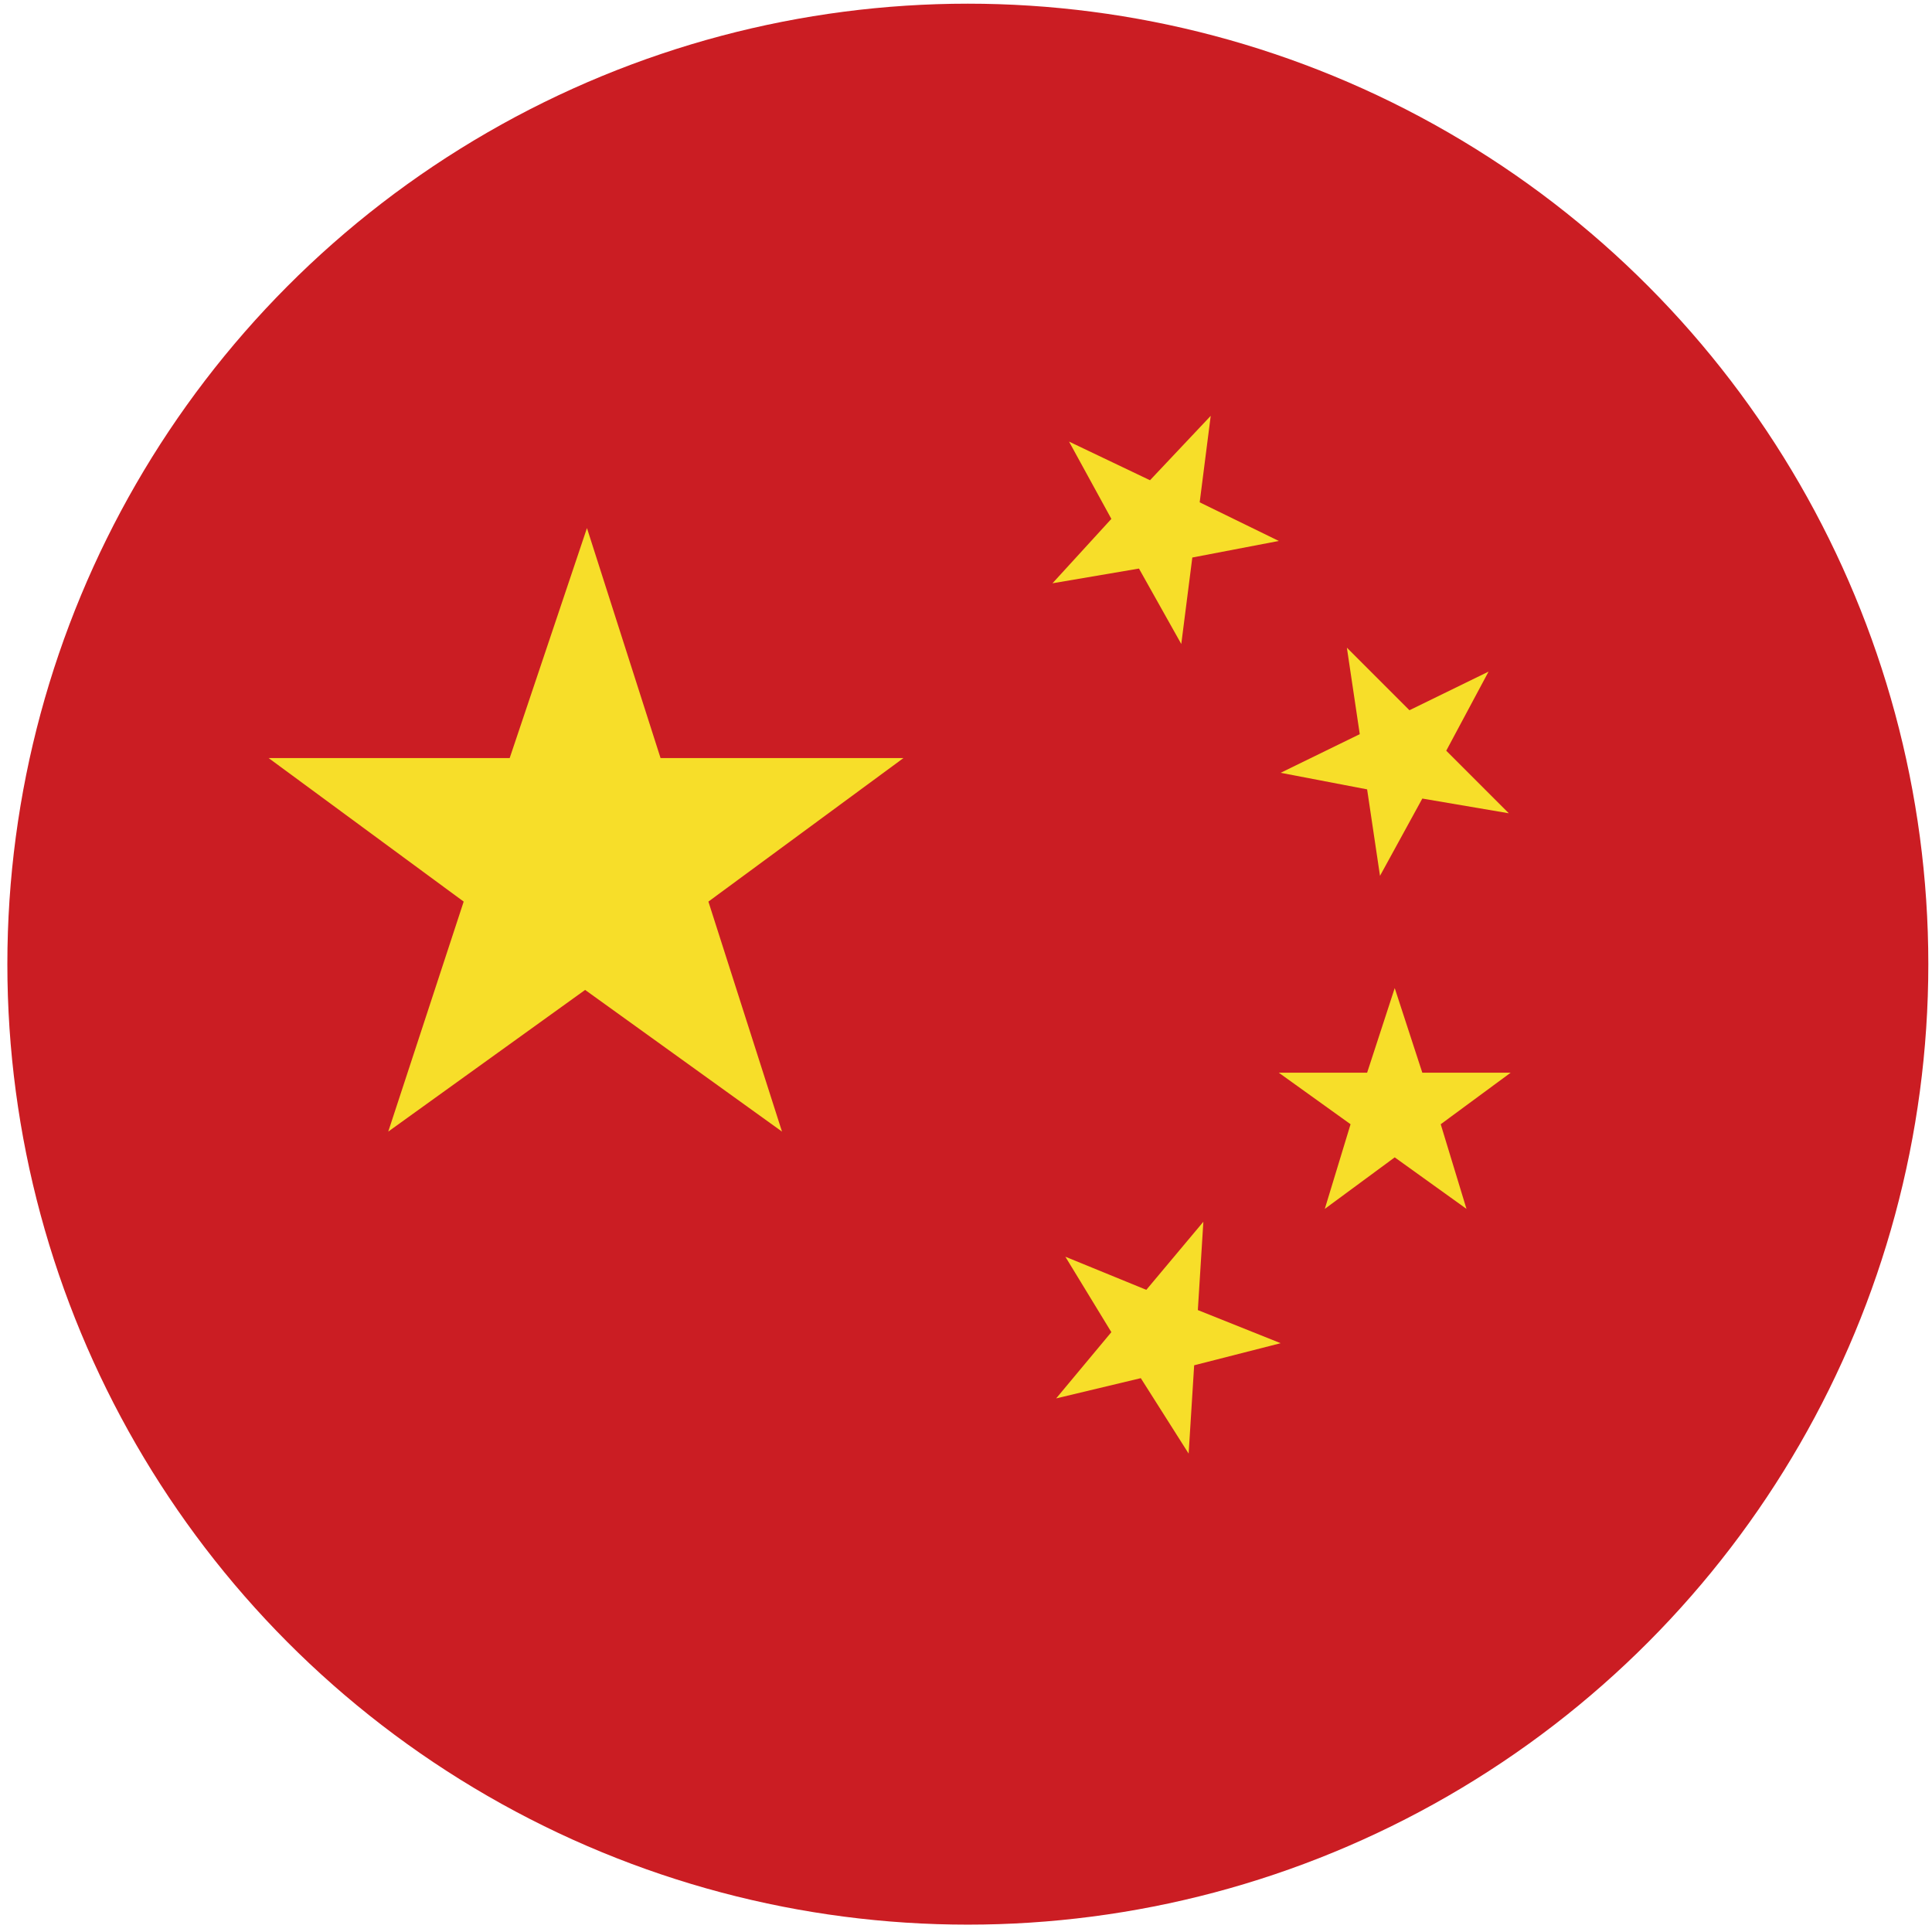
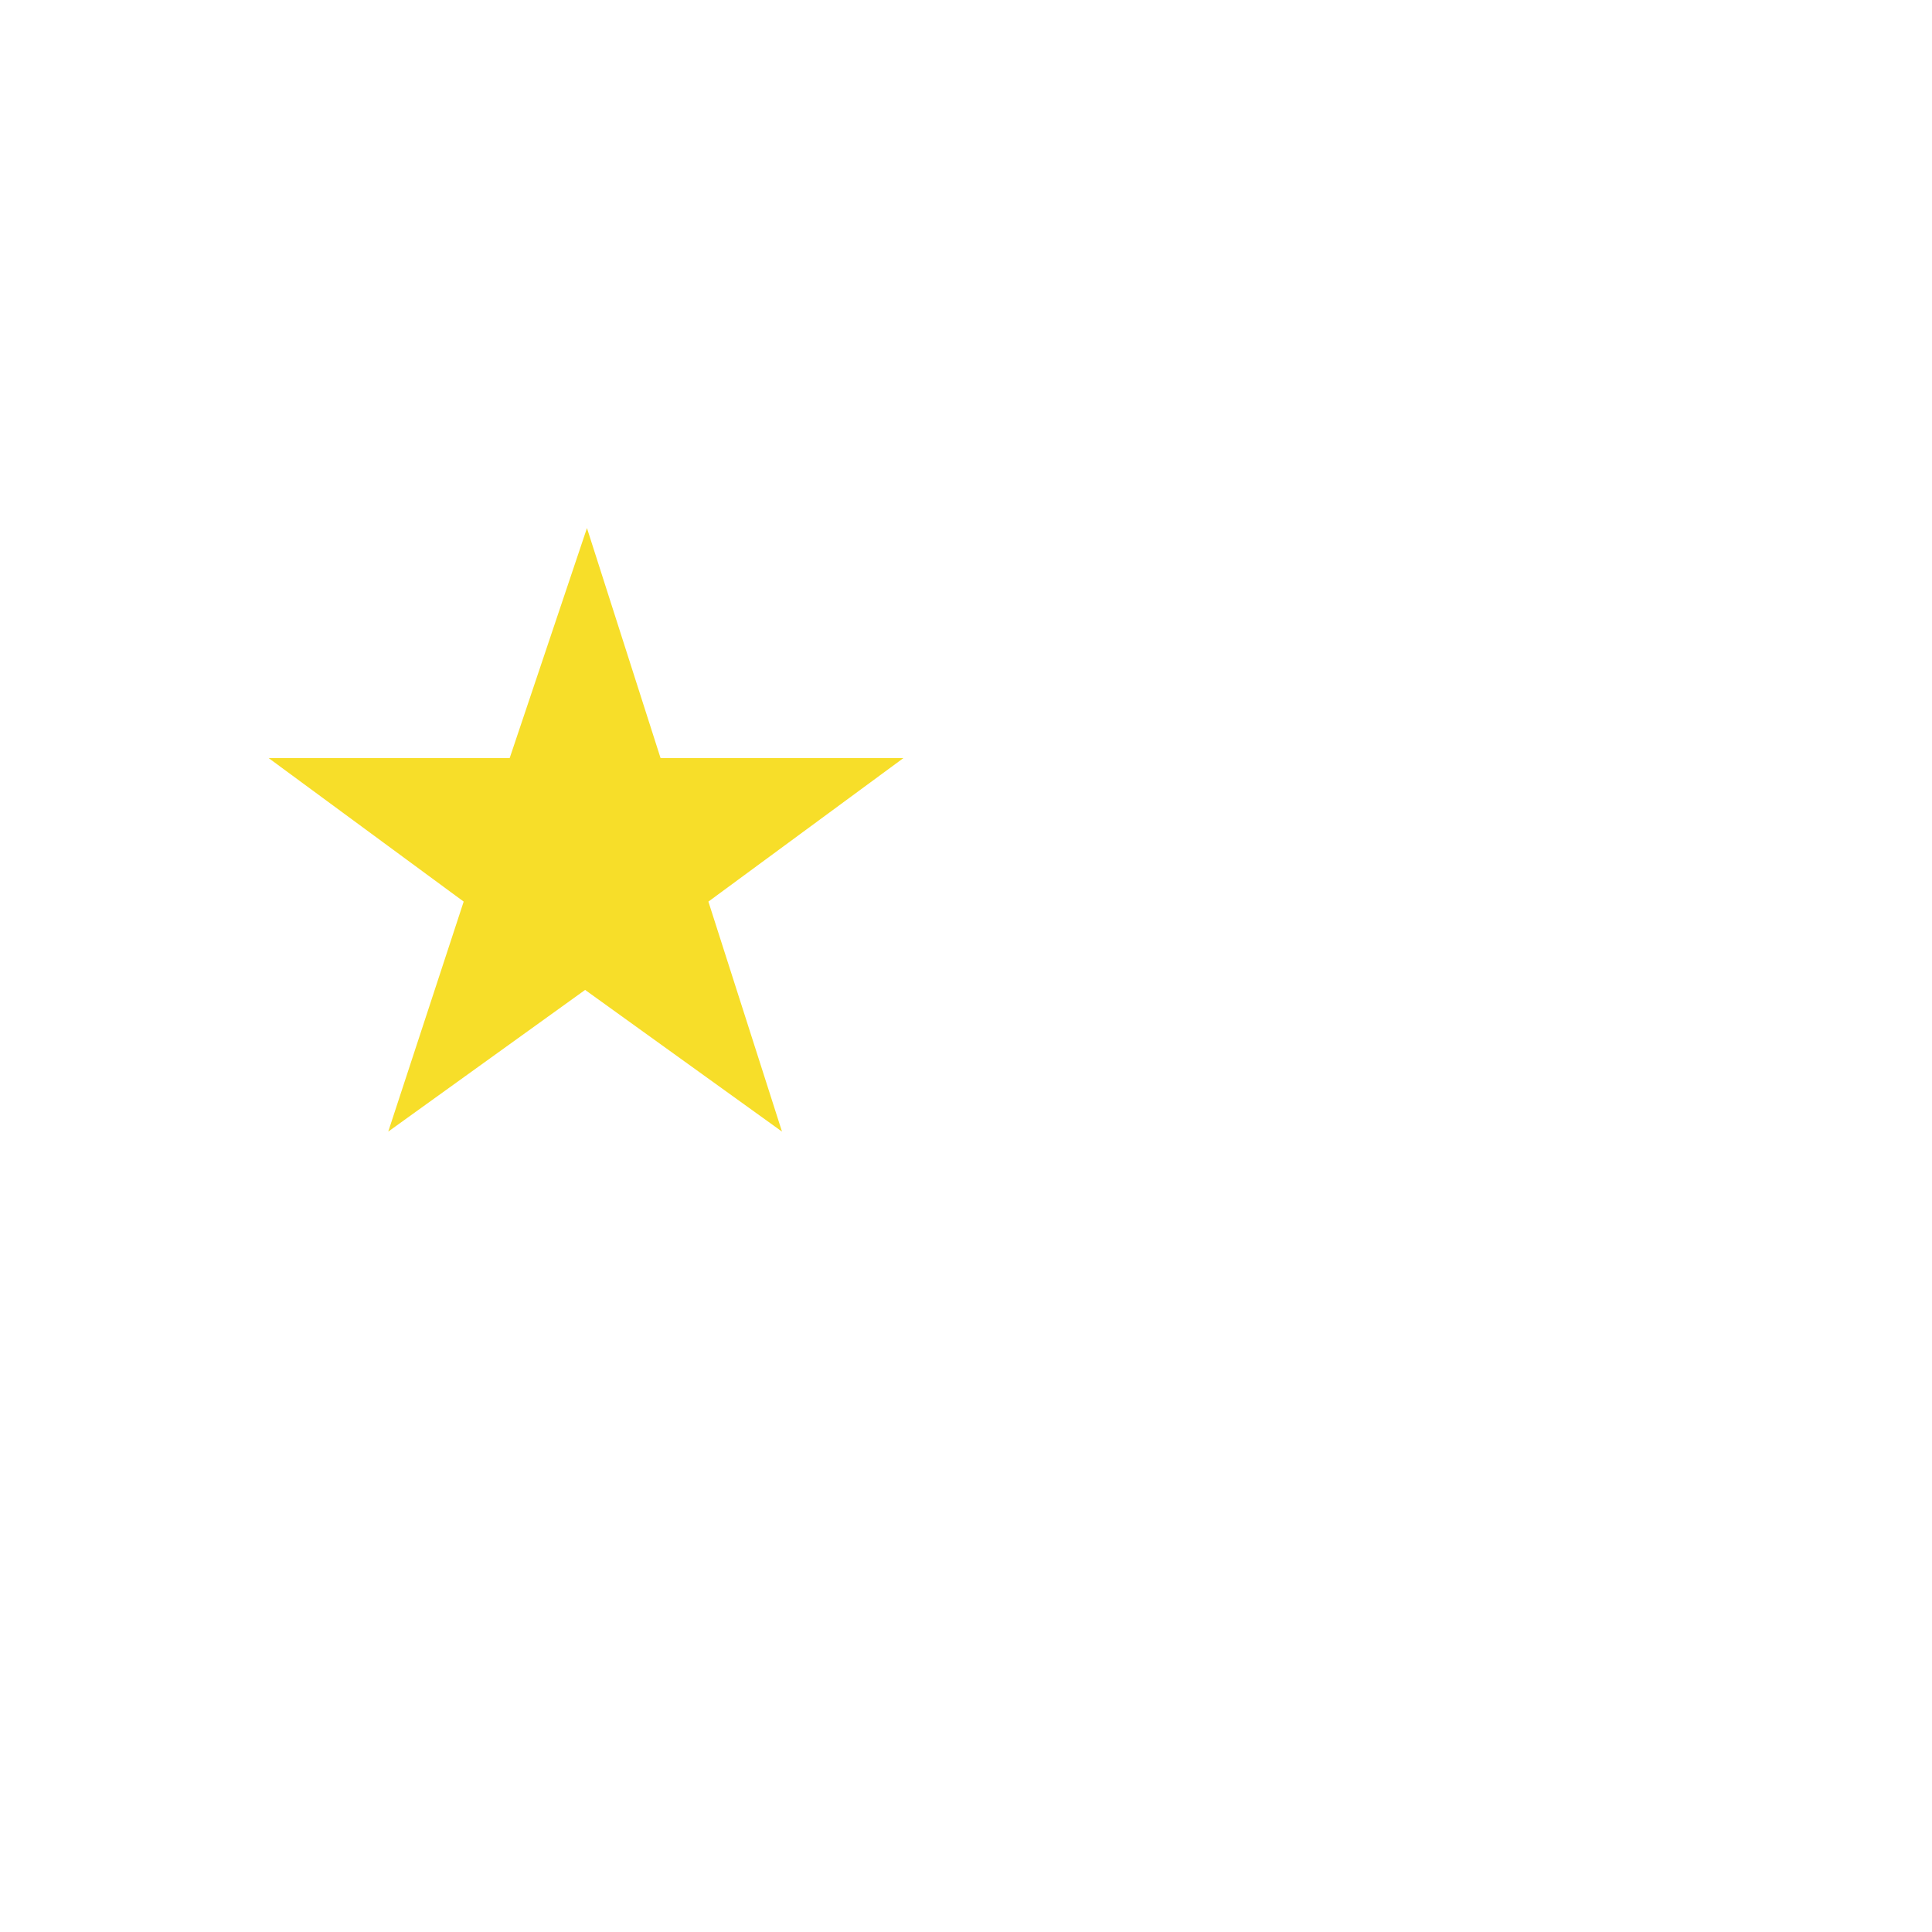
<svg xmlns="http://www.w3.org/2000/svg" xmlns:xlink="http://www.w3.org/1999/xlink" id="Слой_1" x="0px" y="0px" viewBox="0 0 105 105" style="enable-background:new 0 0 105 105;" xml:space="preserve">
  <style type="text/css"> .st0{clip-path:url(#SVGID_2_);fill:#CB1D23;} .st1{clip-path:url(#SVGID_2_);} .st2{fill:#F7DE29;} .st3{fill:none;} </style>
  <g>
    <defs>
      <circle id="SVGID_1_" cx="52.6" cy="52.4" r="52.2" />
    </defs>
    <clipPath id="SVGID_2_">
      <use xlink:href="#SVGID_1_" style="overflow:visible;" />
    </clipPath>
-     <rect x="-0.6" y="-0.9" class="st0" width="106" height="106.5" />
    <g class="st1">
      <polygon class="st2" points="21.1,61.5 25.2,49 14.6,41.2 27.7,41.2 31.9,28.7 35.9,41.2 49.1,41.2 38.5,49 42.5,61.5 31.8,53.8 " />
-       <polygon class="st2" points="57.9,68.3 62.3,70.1 65.4,66.4 65.1,71.2 69.6,73 64.9,74.2 64.6,79 62,74.9 57.4,76 60.4,72.4 " />
-       <polygon class="st2" points="82,44.2 77.3,43.4 75,47.6 74.3,42.9 69.6,42 73.9,39.9 73.2,35.2 76.6,38.6 80.9,36.5 78.6,40.8 " />
-       <polygon class="st2" points="72,65.7 73.4,61.1 69.5,58.3 74.3,58.3 75.8,53.7 77.3,58.3 82.1,58.3 78.3,61.1 79.7,65.7 75.8,62.9 " />
-       <polygon class="st2" points="58.1,24 62.5,26.1 65.8,22.6 65.2,27.3 69.5,29.4 64.8,30.3 64.2,35 61.9,30.9 57.2,31.7 60.4,28.2 " />
    </g>
  </g>
  <rect x="-153.1" y="16.1" class="st3" width="110.5" height="125.7" />
</svg>